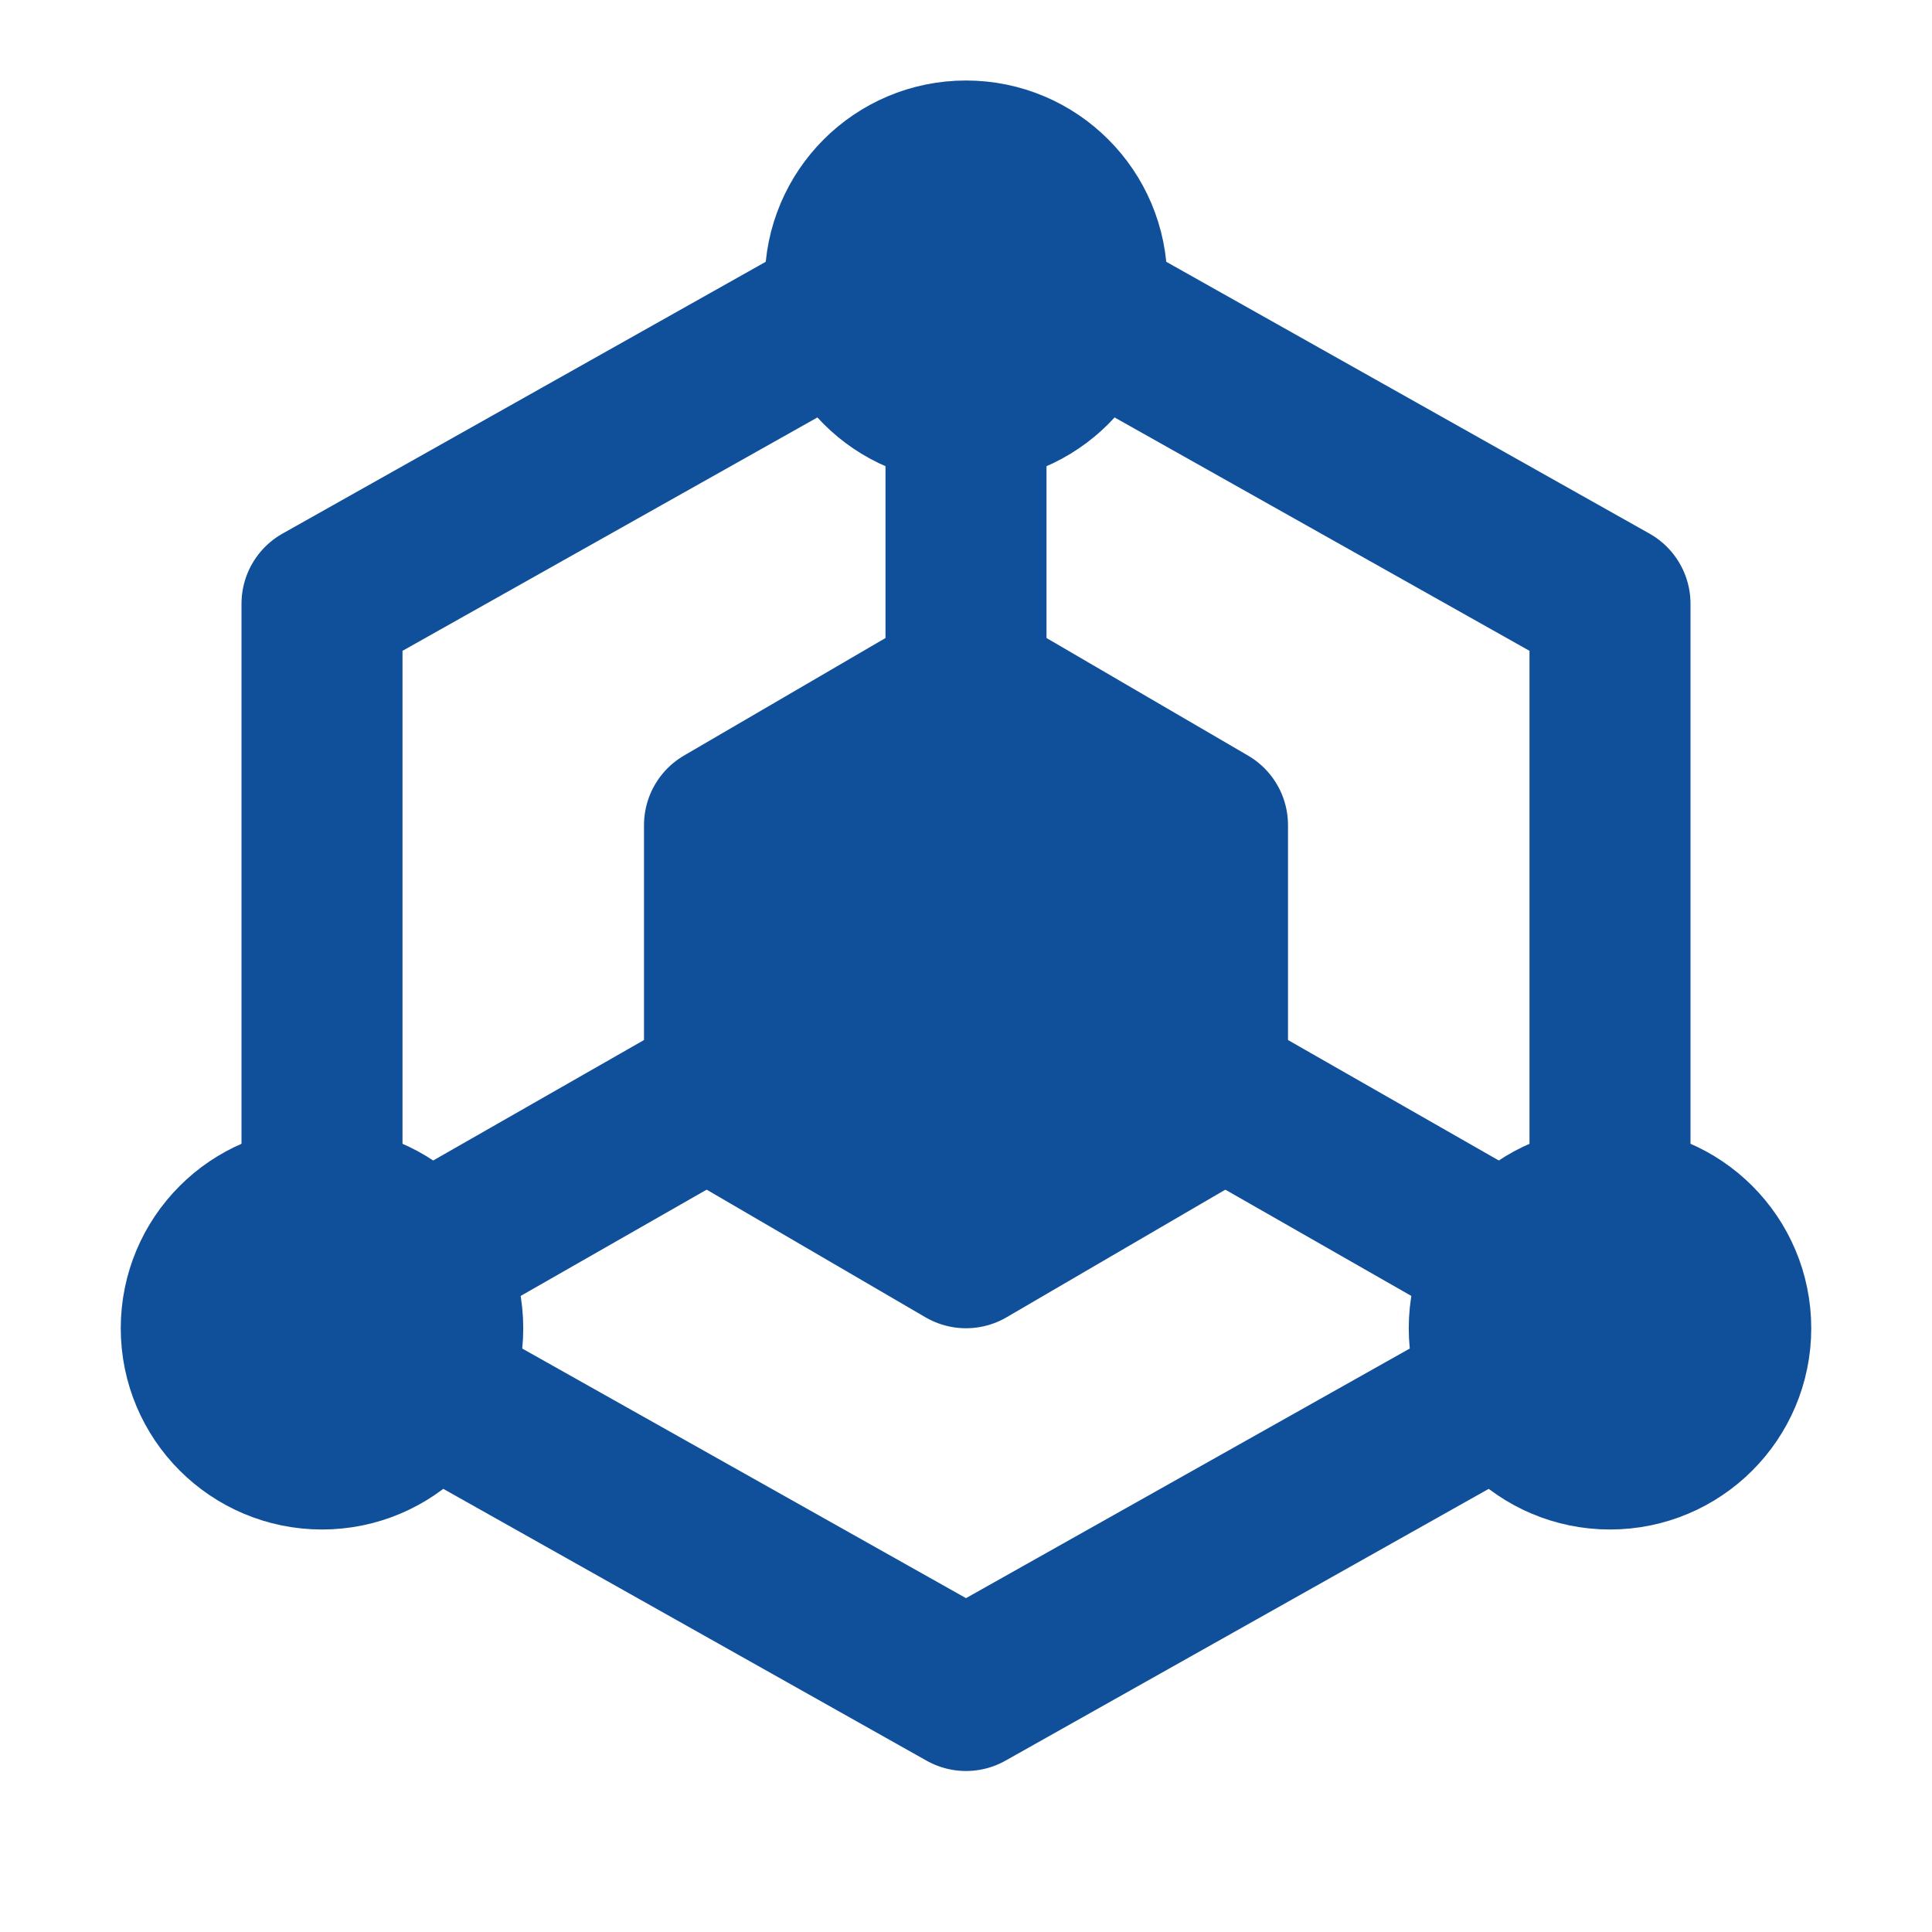
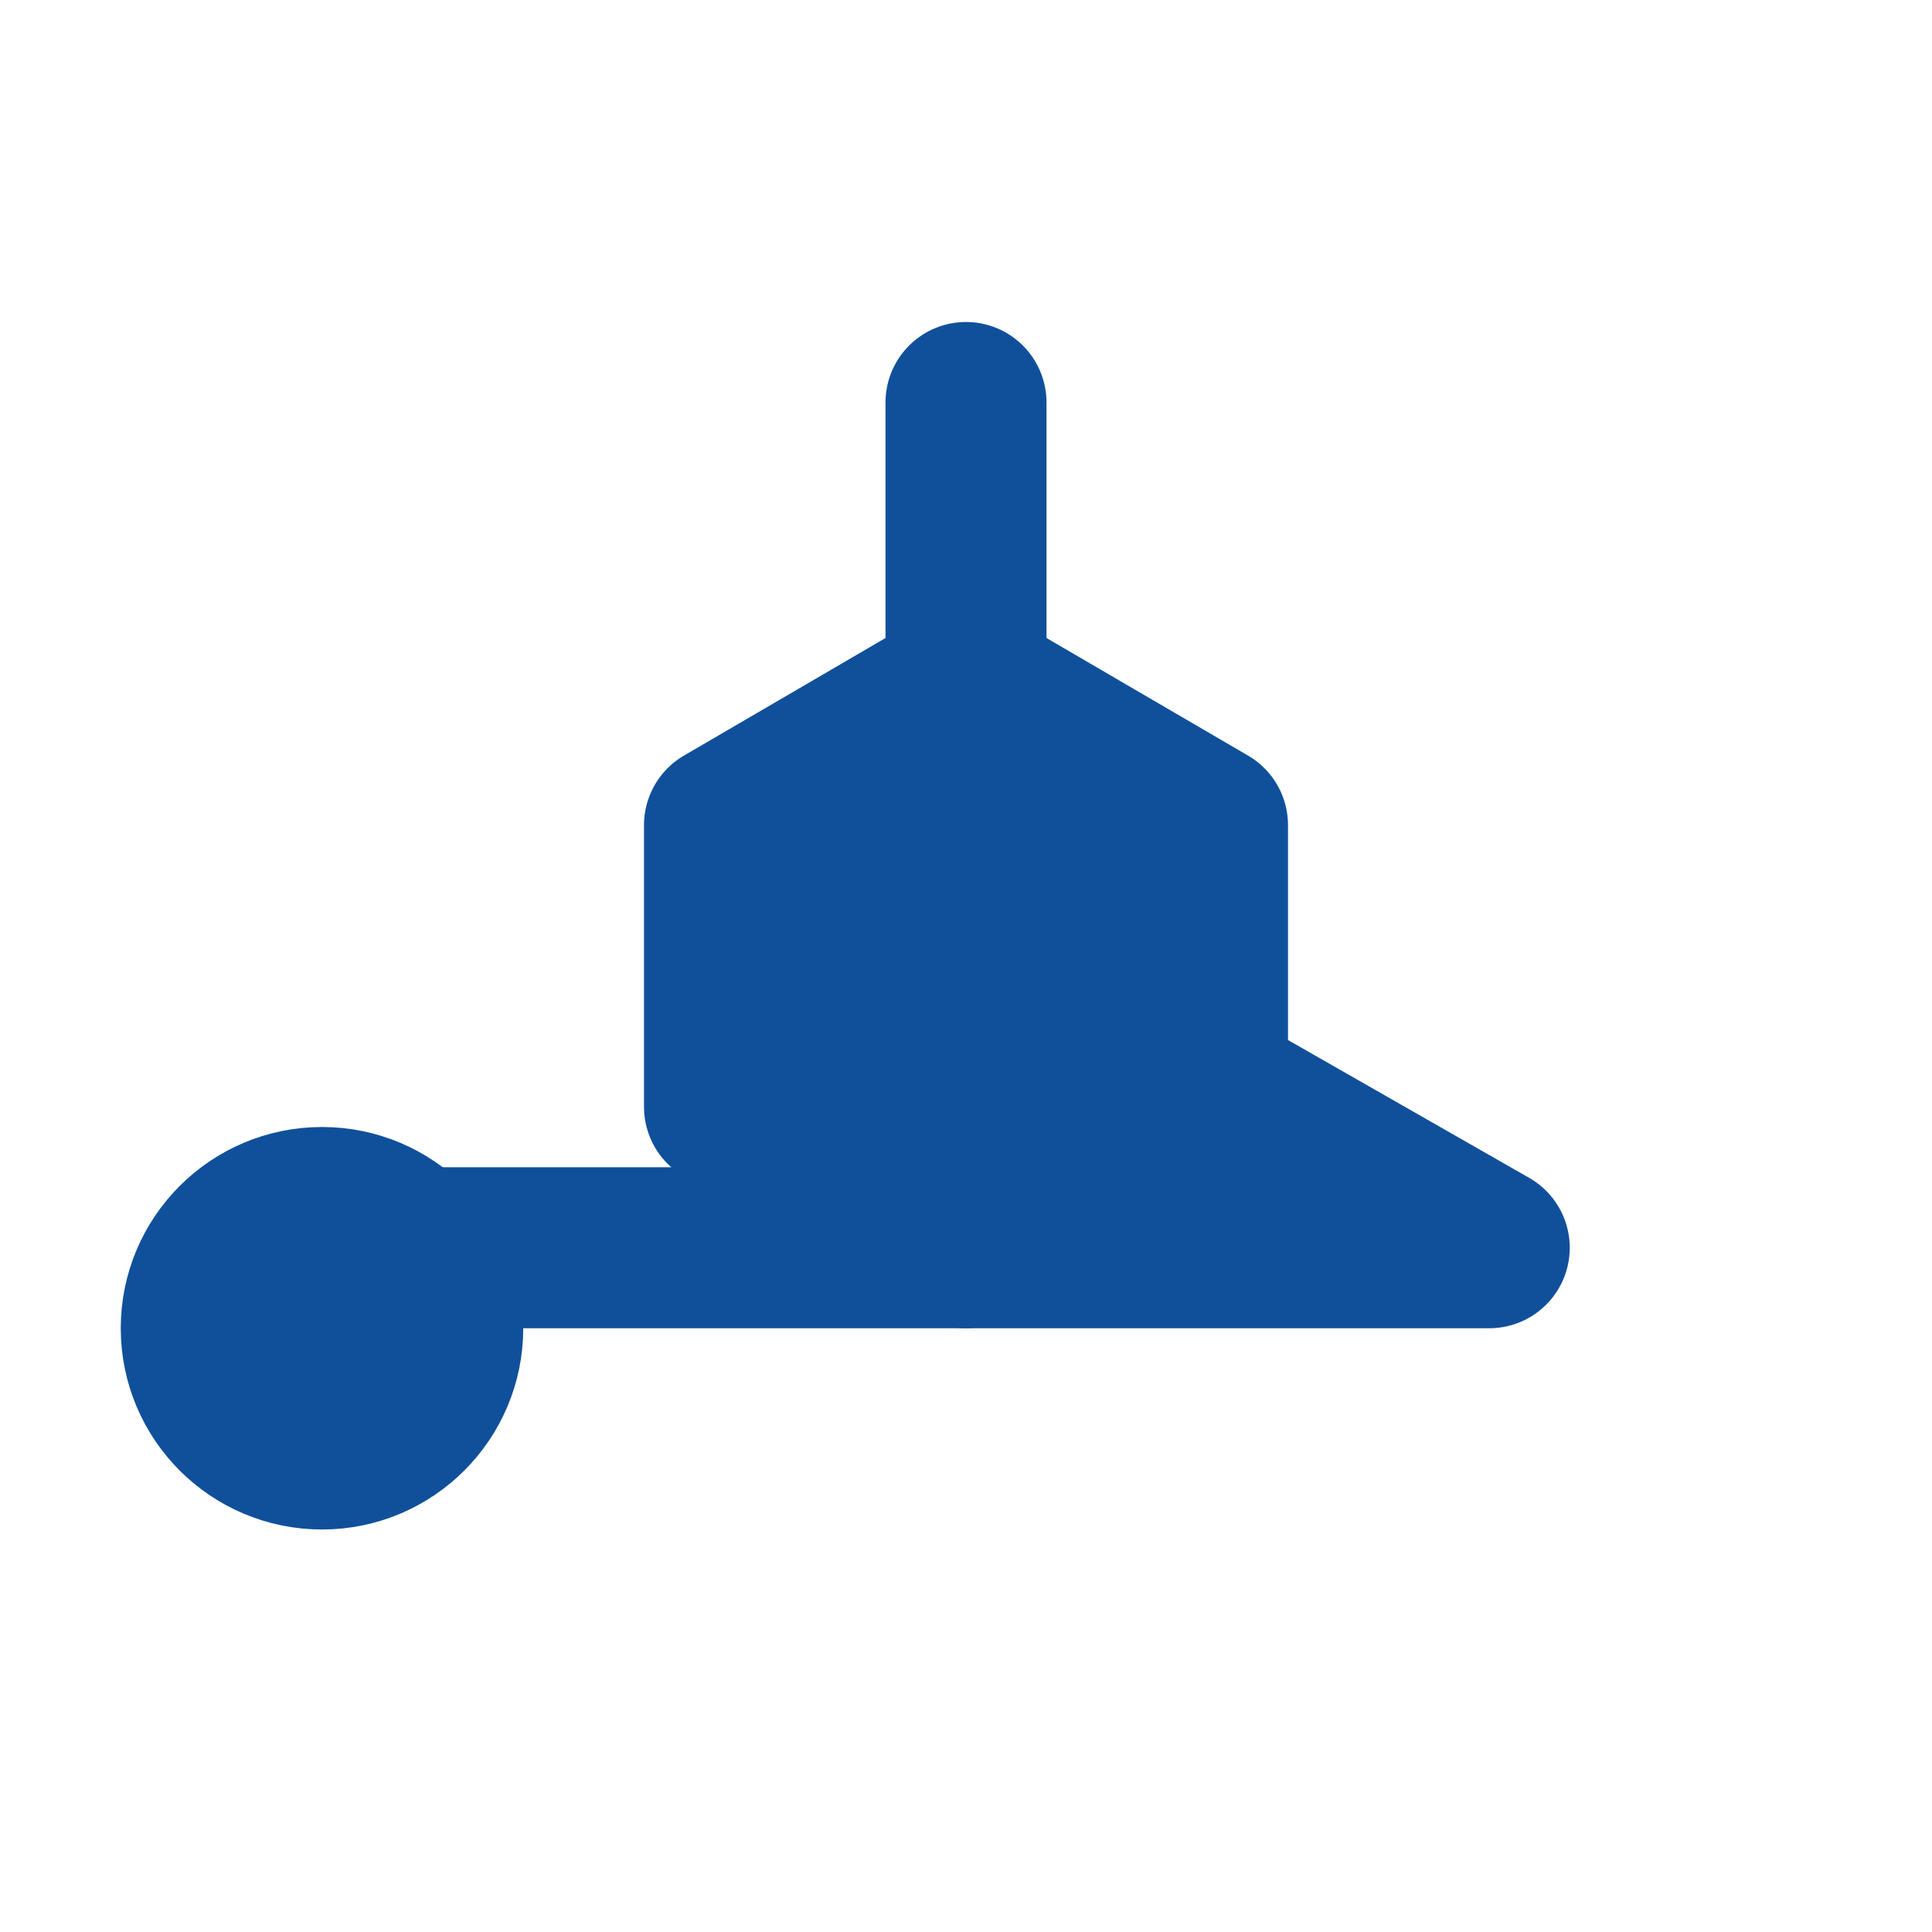
<svg xmlns="http://www.w3.org/2000/svg" width="60" height="60" viewBox="0 0 60 60" fill="none">
-   <path d="M50 37.5V18.75L34.375 9.961M25.625 9.961L10 18.75V37.5M13.75 43.36L30 52.5L40 46.875L46.25 43.36" stroke="#10509B" stroke-width="5" stroke-linecap="round" stroke-linejoin="round" />
  <path d="M26.25 23.438L22.5 25.625V34.375L26.25 36.562L30 38.75L33.75 36.562L37.5 34.375V25.625L33.75 23.438L30 21.25L26.25 23.438Z" fill="#10509B" stroke="#10509B" stroke-width="5" stroke-linecap="round" stroke-linejoin="round" />
-   <path d="M30 21.25V12.5M37.5 33.75L46.25 38.75M22.5 33.75L13.75 38.75" stroke="#10509B" stroke-width="5" stroke-linecap="round" stroke-linejoin="round" />
-   <path d="M30 12.5C32.071 12.5 33.75 10.821 33.75 8.75C33.75 6.679 32.071 5 30 5C27.929 5 26.25 6.679 26.25 8.75C26.25 10.821 27.929 12.5 30 12.5Z" fill="#10509B" stroke="#10509B" stroke-width="5" stroke-linecap="round" stroke-linejoin="round" />
+   <path d="M30 21.25V12.5M37.5 33.75L46.25 38.75L13.75 38.75" stroke="#10509B" stroke-width="5" stroke-linecap="round" stroke-linejoin="round" />
  <path d="M10 45C12.071 45 13.75 43.321 13.75 41.25C13.75 39.179 12.071 37.5 10 37.5C7.929 37.5 6.25 39.179 6.25 41.25C6.25 43.321 7.929 45 10 45Z" fill="#10509B" stroke="#10509B" stroke-width="5" stroke-linecap="round" stroke-linejoin="round" />
-   <path d="M50 45C52.071 45 53.75 43.321 53.75 41.25C53.75 39.179 52.071 37.5 50 37.5C47.929 37.5 46.25 39.179 46.25 41.25C46.25 43.321 47.929 45 50 45Z" fill="#10509B" stroke="#10509B" stroke-width="5" stroke-linecap="round" stroke-linejoin="round" />
</svg>